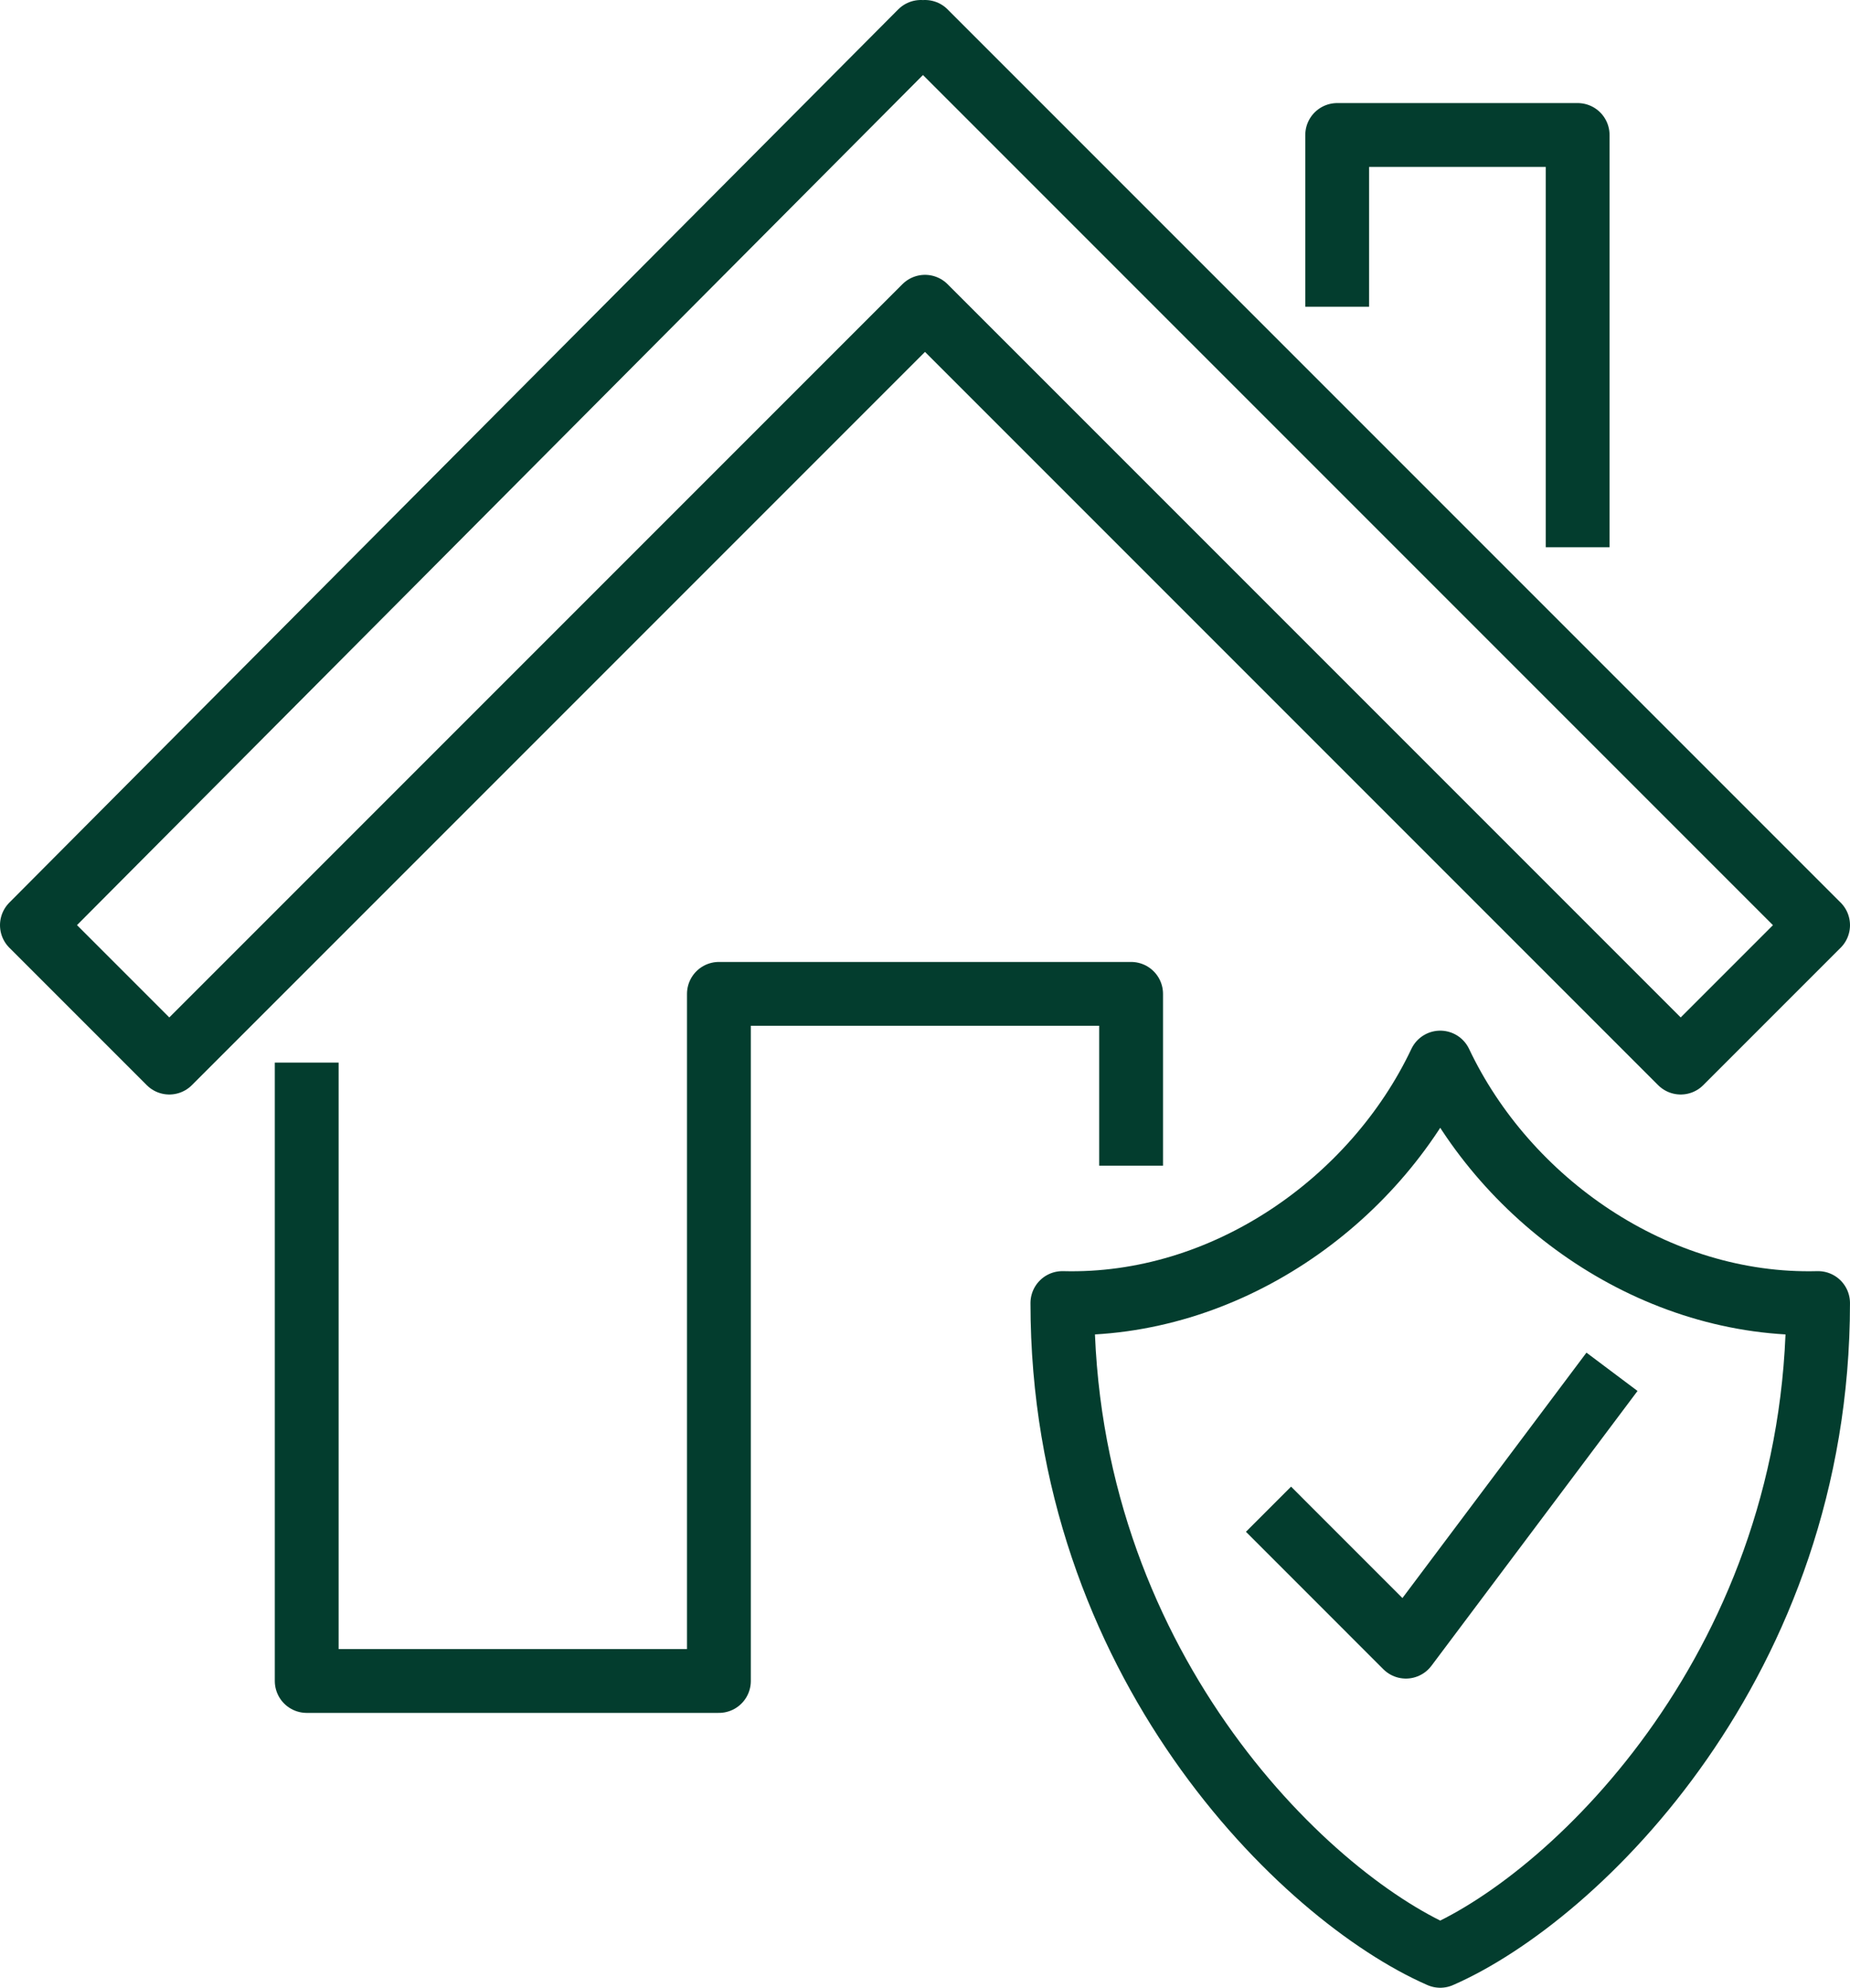
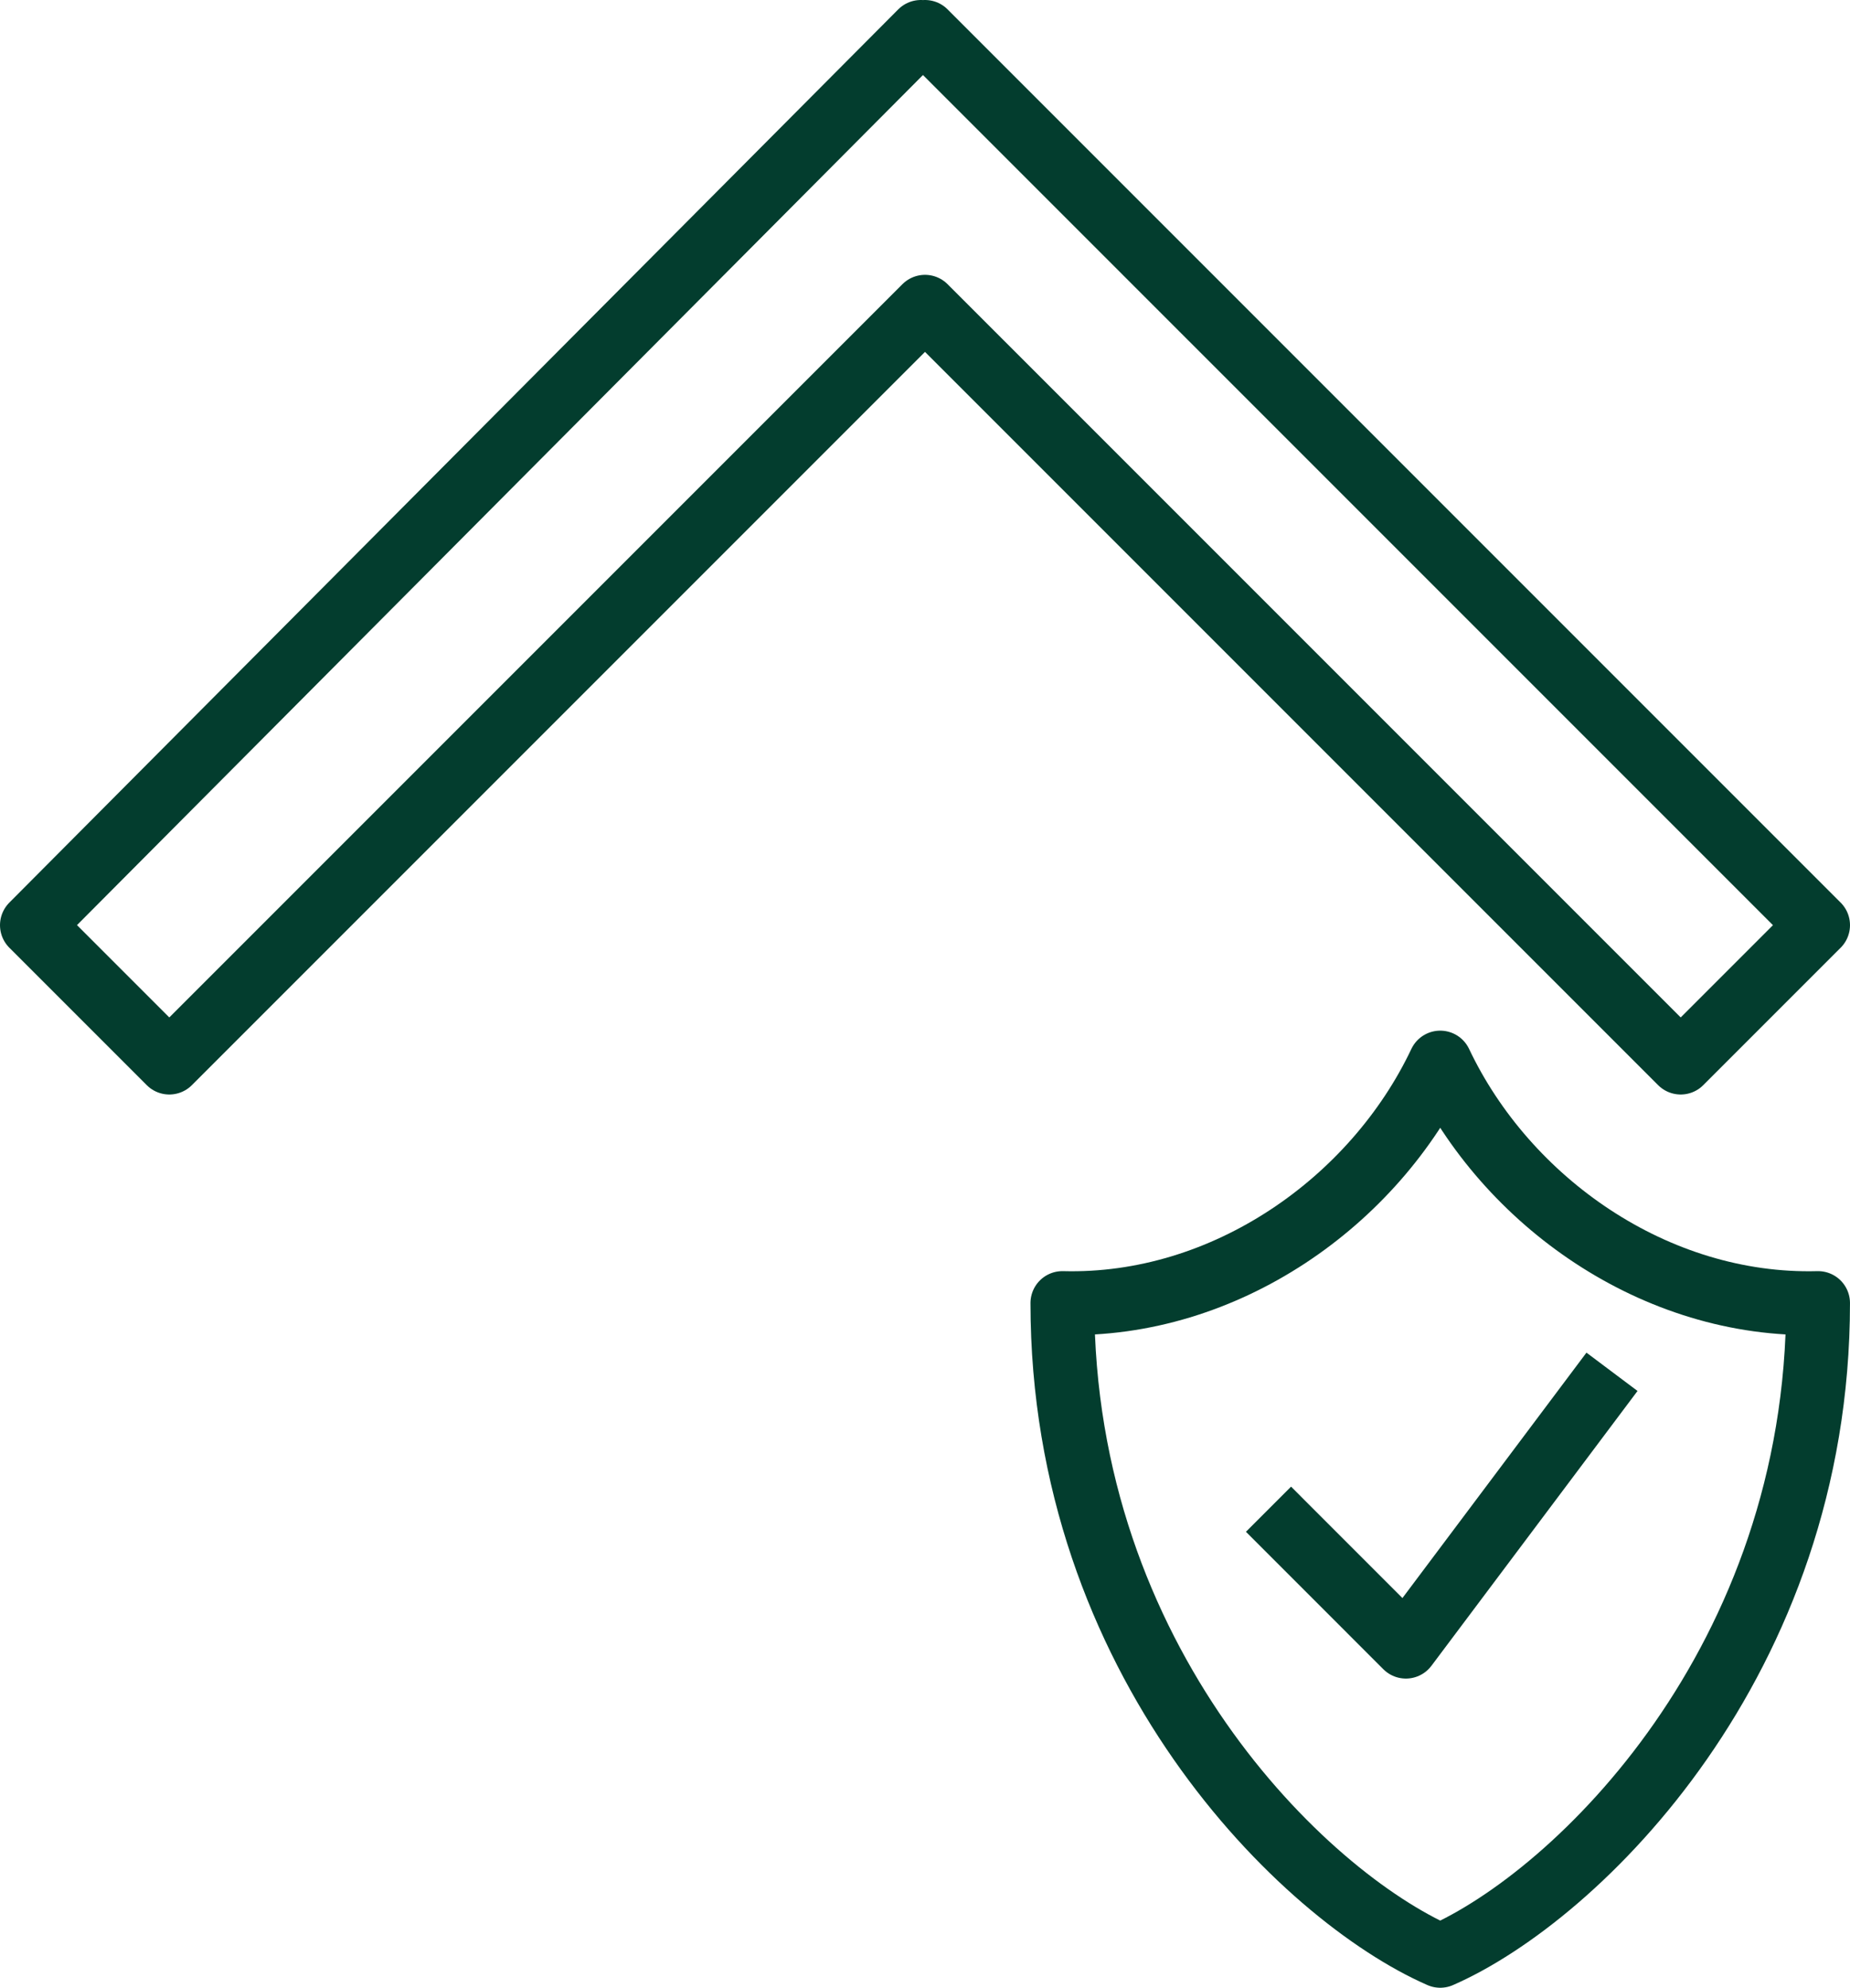
<svg xmlns="http://www.w3.org/2000/svg" width="115.934" height="124.544" viewBox="0 0 115.934 124.544">
  <g id="Group_5916" data-name="Group 5916" transform="translate(2 2)">
    <path id="Path_203" data-name="Path 203" d="M309.836,162.129l.131-.129,55.967,55.967-8.61,8.61-47.357-47.357-.131.131.131-.131L262.61,226.577l-8.61-8.61L309.706,162Z" transform="translate(-254 -162)" fill="none" stroke="#033d2e" stroke-linejoin="round" stroke-width="4" />
    <path id="Path_204" data-name="Path 204" d="M307.678,247.967c8.61-3.767,23.678-18.476,23.678-40.9-10.19.267-19.545-6.341-23.678-15.068-4.133,8.727-13.488,15.335-23.678,15.068C284,229.491,299.068,244.2,307.678,247.967Z" transform="translate(-219.423 -127.423)" fill="none" stroke="#033d2e" stroke-linejoin="round" stroke-width="4" />
-     <path id="Path_205" data-name="Path 205" d="M262,194.305v38.746h25.831V190h25.831v10.763" transform="translate(-244.779 -129.728)" fill="none" stroke="#033d2e" stroke-linejoin="round" stroke-width="4" />
-     <path id="Path_206" data-name="Path 206" d="M292,175.763V165h15.068v25.831" transform="translate(-210.202 -158.542)" fill="none" stroke="#033d2e" stroke-linejoin="round" stroke-width="4" />
    <path id="Path_207" data-name="Path 207" d="M311.526,201,298.61,218.221,290,209.61" transform="translate(-212.507 -117.049)" fill="none" stroke="#033d2e" stroke-linejoin="round" stroke-width="4" />
  </g>
</svg>